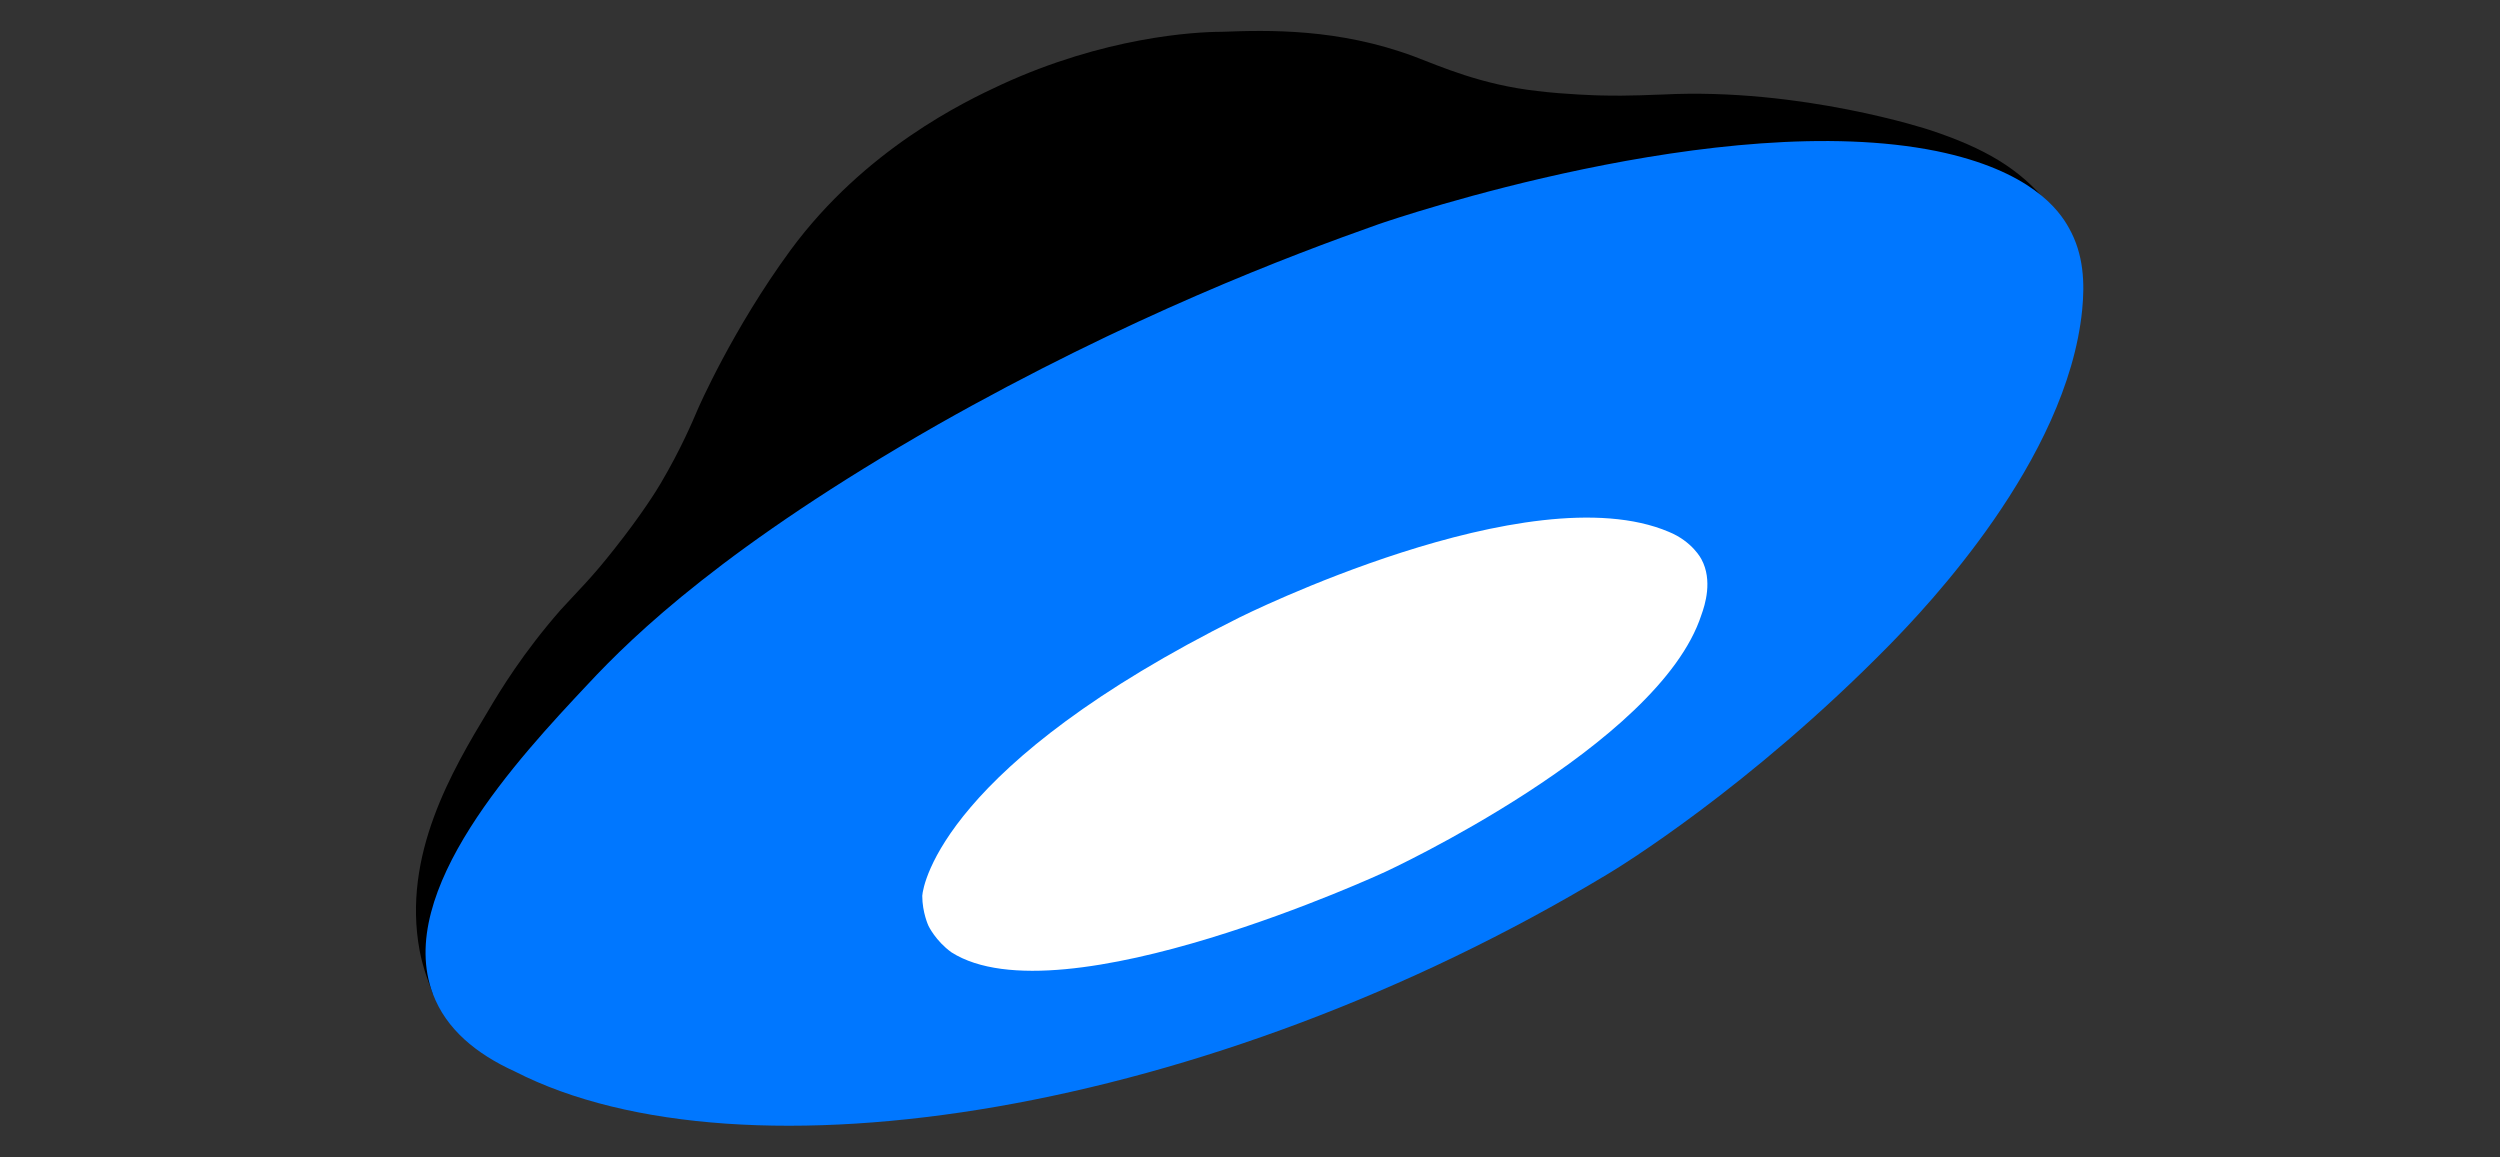
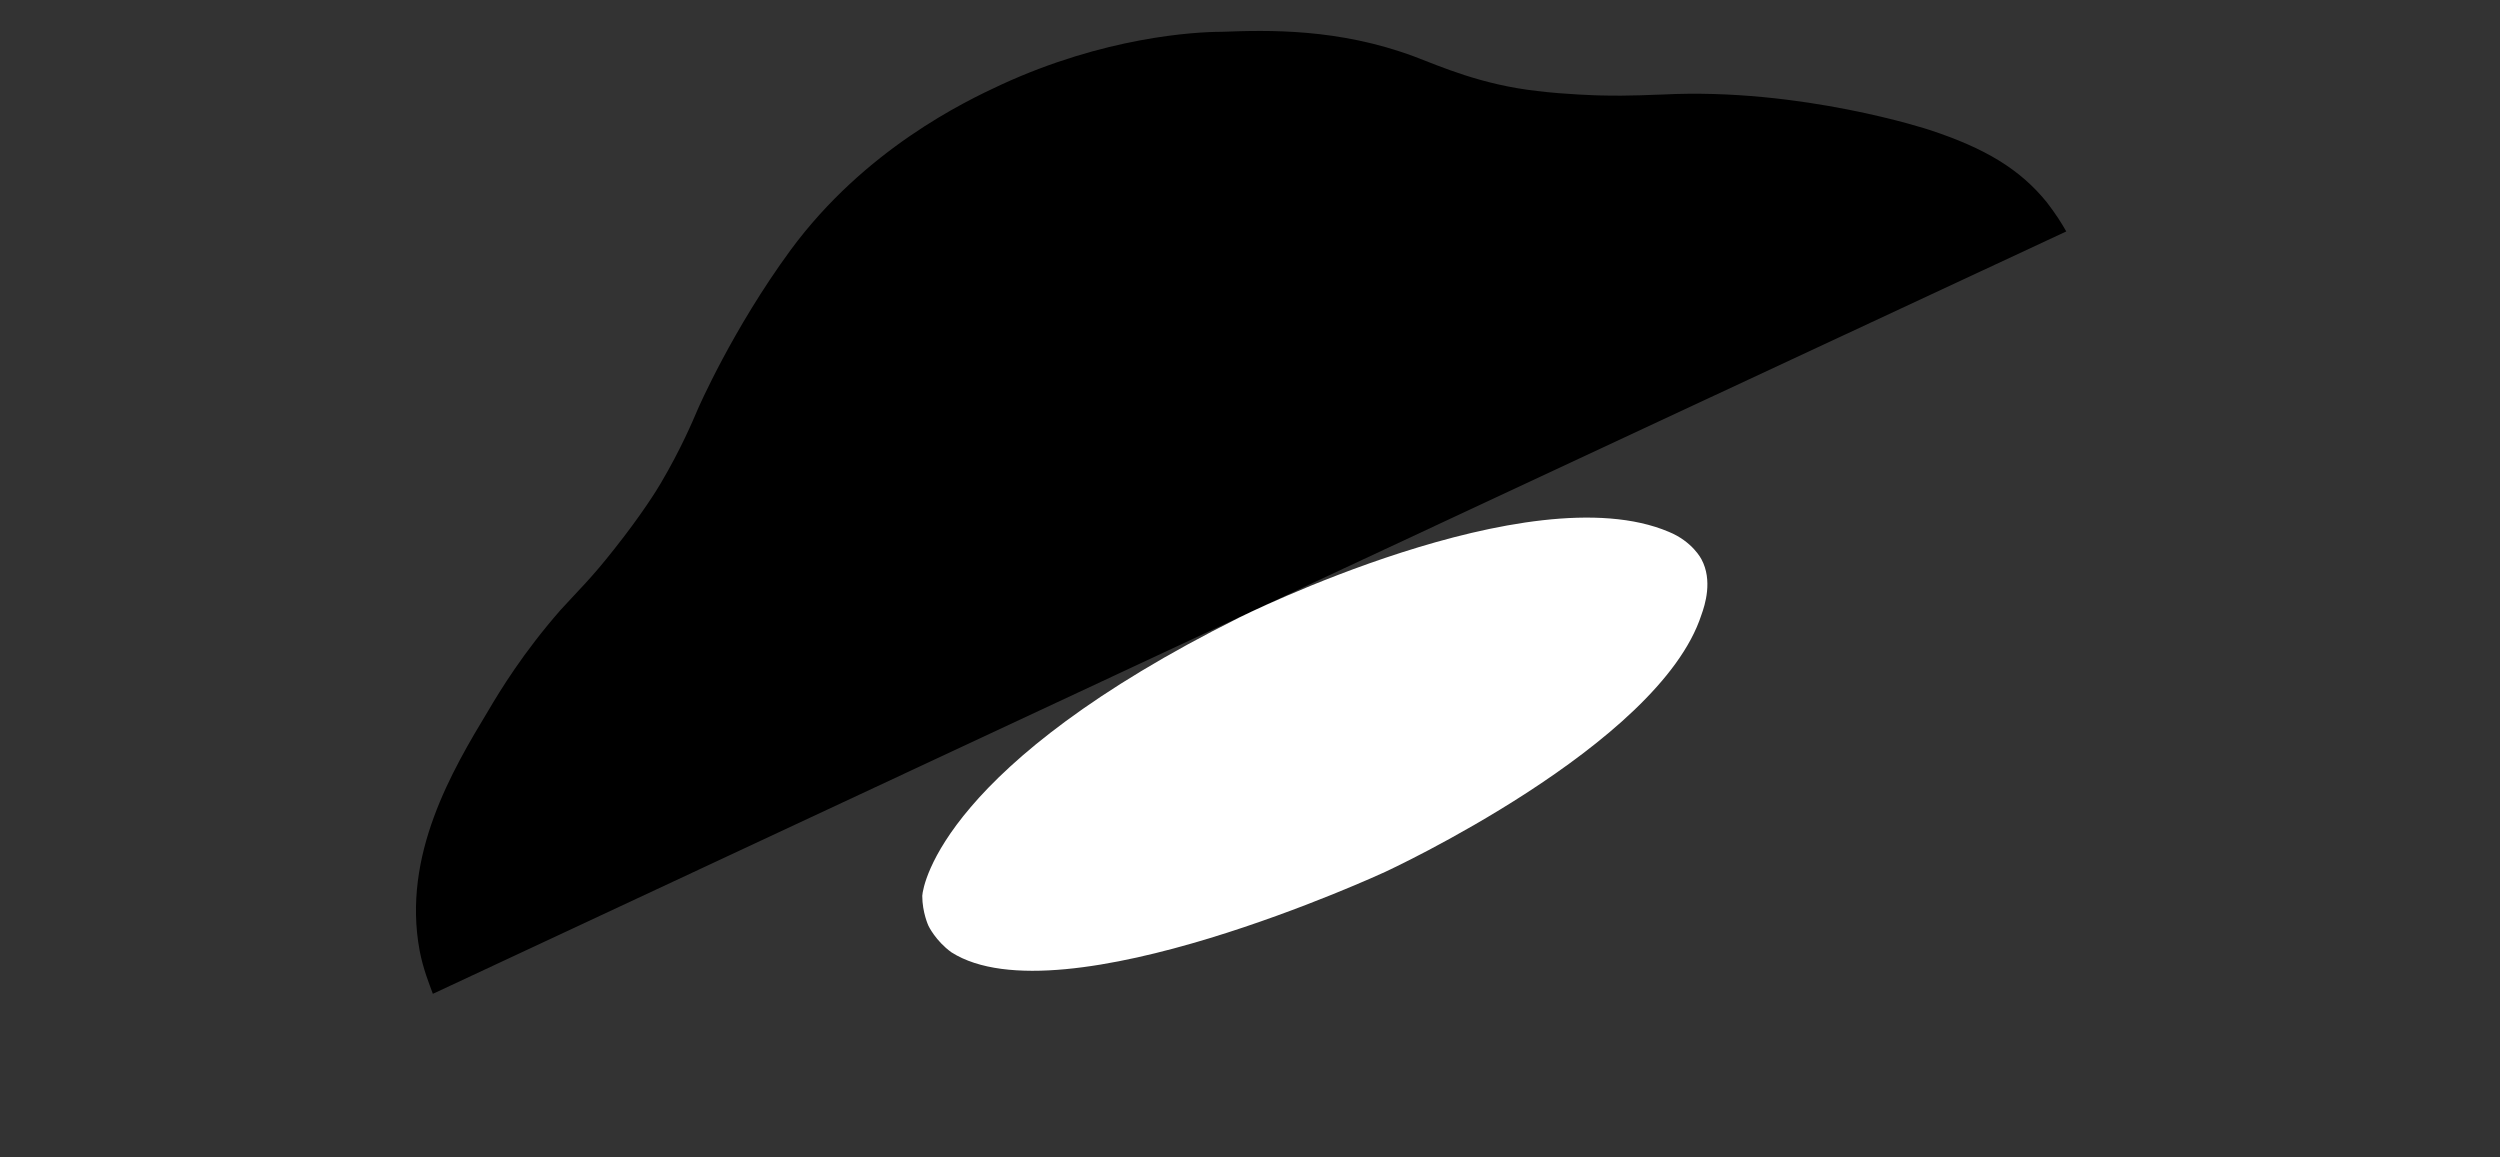
<svg xmlns="http://www.w3.org/2000/svg" version="1.1" id="Слой_1" x="0px" y="0px" viewBox="0 0 283 131" style="enable-background:new 0 0 283 131;" xml:space="preserve">
  <rect x="0" y="0" width="283" height="131" fill="#333333" stroke="none" />
  <style type="text/css">
	.st0{fill:#0077FF;}
	.st1{fill:#FFFFFF;}
</style>
  <g>
    <path d="M49,112.5c-0.4-1.1-1.1-2.8-1.5-4.9c-2-10.8,3.7-20.4,7.8-27.2c1.3-2.2,3.9-6.5,8.2-11.4c2.1-2.3,3.4-3.5,6-6.8   c3.1-3.9,4.9-6.8,5.3-7.5c2.3-3.9,3.6-7,4.2-8.4c0,0,3.9-9,10.5-18c8.4-11.4,19.7-16.8,23.8-18.7c11.7-5.4,21.9-6,25-6   c5.3-0.2,13.2-0.4,21.8,2.8c2.9,1.1,7.6,3.2,13.9,3.9c3.2,0.4,7,0.5,7,0.5c3.7,0.1,6.4-0.1,7.2-0.1c15.7-0.8,30.2,4,30.2,4   c6.4,2.1,10.3,4.5,13.3,8.2c1,1.3,1.7,2.4,2.2,3.3C172.5,54.8,110.7,83.7,49,112.5z" />
-     <path class="st0" d="M49,112.5c-4.4-11.6,9.8-26.8,17.5-35c5.3-5.7,15.8-15.8,39.6-29.4c21.7-12.3,40-19.2,49.9-22.7   c2-0.7,38.9-13.2,63.2-8.3c10.7,2.2,13.9,6.7,15,8.7c1.7,3,1.8,6.3,1.5,9.3c-1.7,17-17.7,33.7-21.8,37.9   c-15.9,16.2-30.8,25.3-32,26c-45,27.1-97.8,35.5-123.6,22.3C53.9,119.3,50.5,116.5,49,112.5z" />
    <path class="st1" d="M105.1,104.8c0,0-0.7-1.5-0.7-3.4c0.1-1.4,2.6-14.9,35.9-31.5c0,0,32.8-16.4,48.6-9.7c2.7,1.1,3.7,3.1,3.7,3.1   c1.3,2.4,0.4,5.2,0,6.3c-4.8,14.8-35.8,29.1-35.8,29.1s-36.7,17-49.1,9.1C105.9,106.5,105.1,104.8,105.1,104.8z" />
  </g>
</svg>